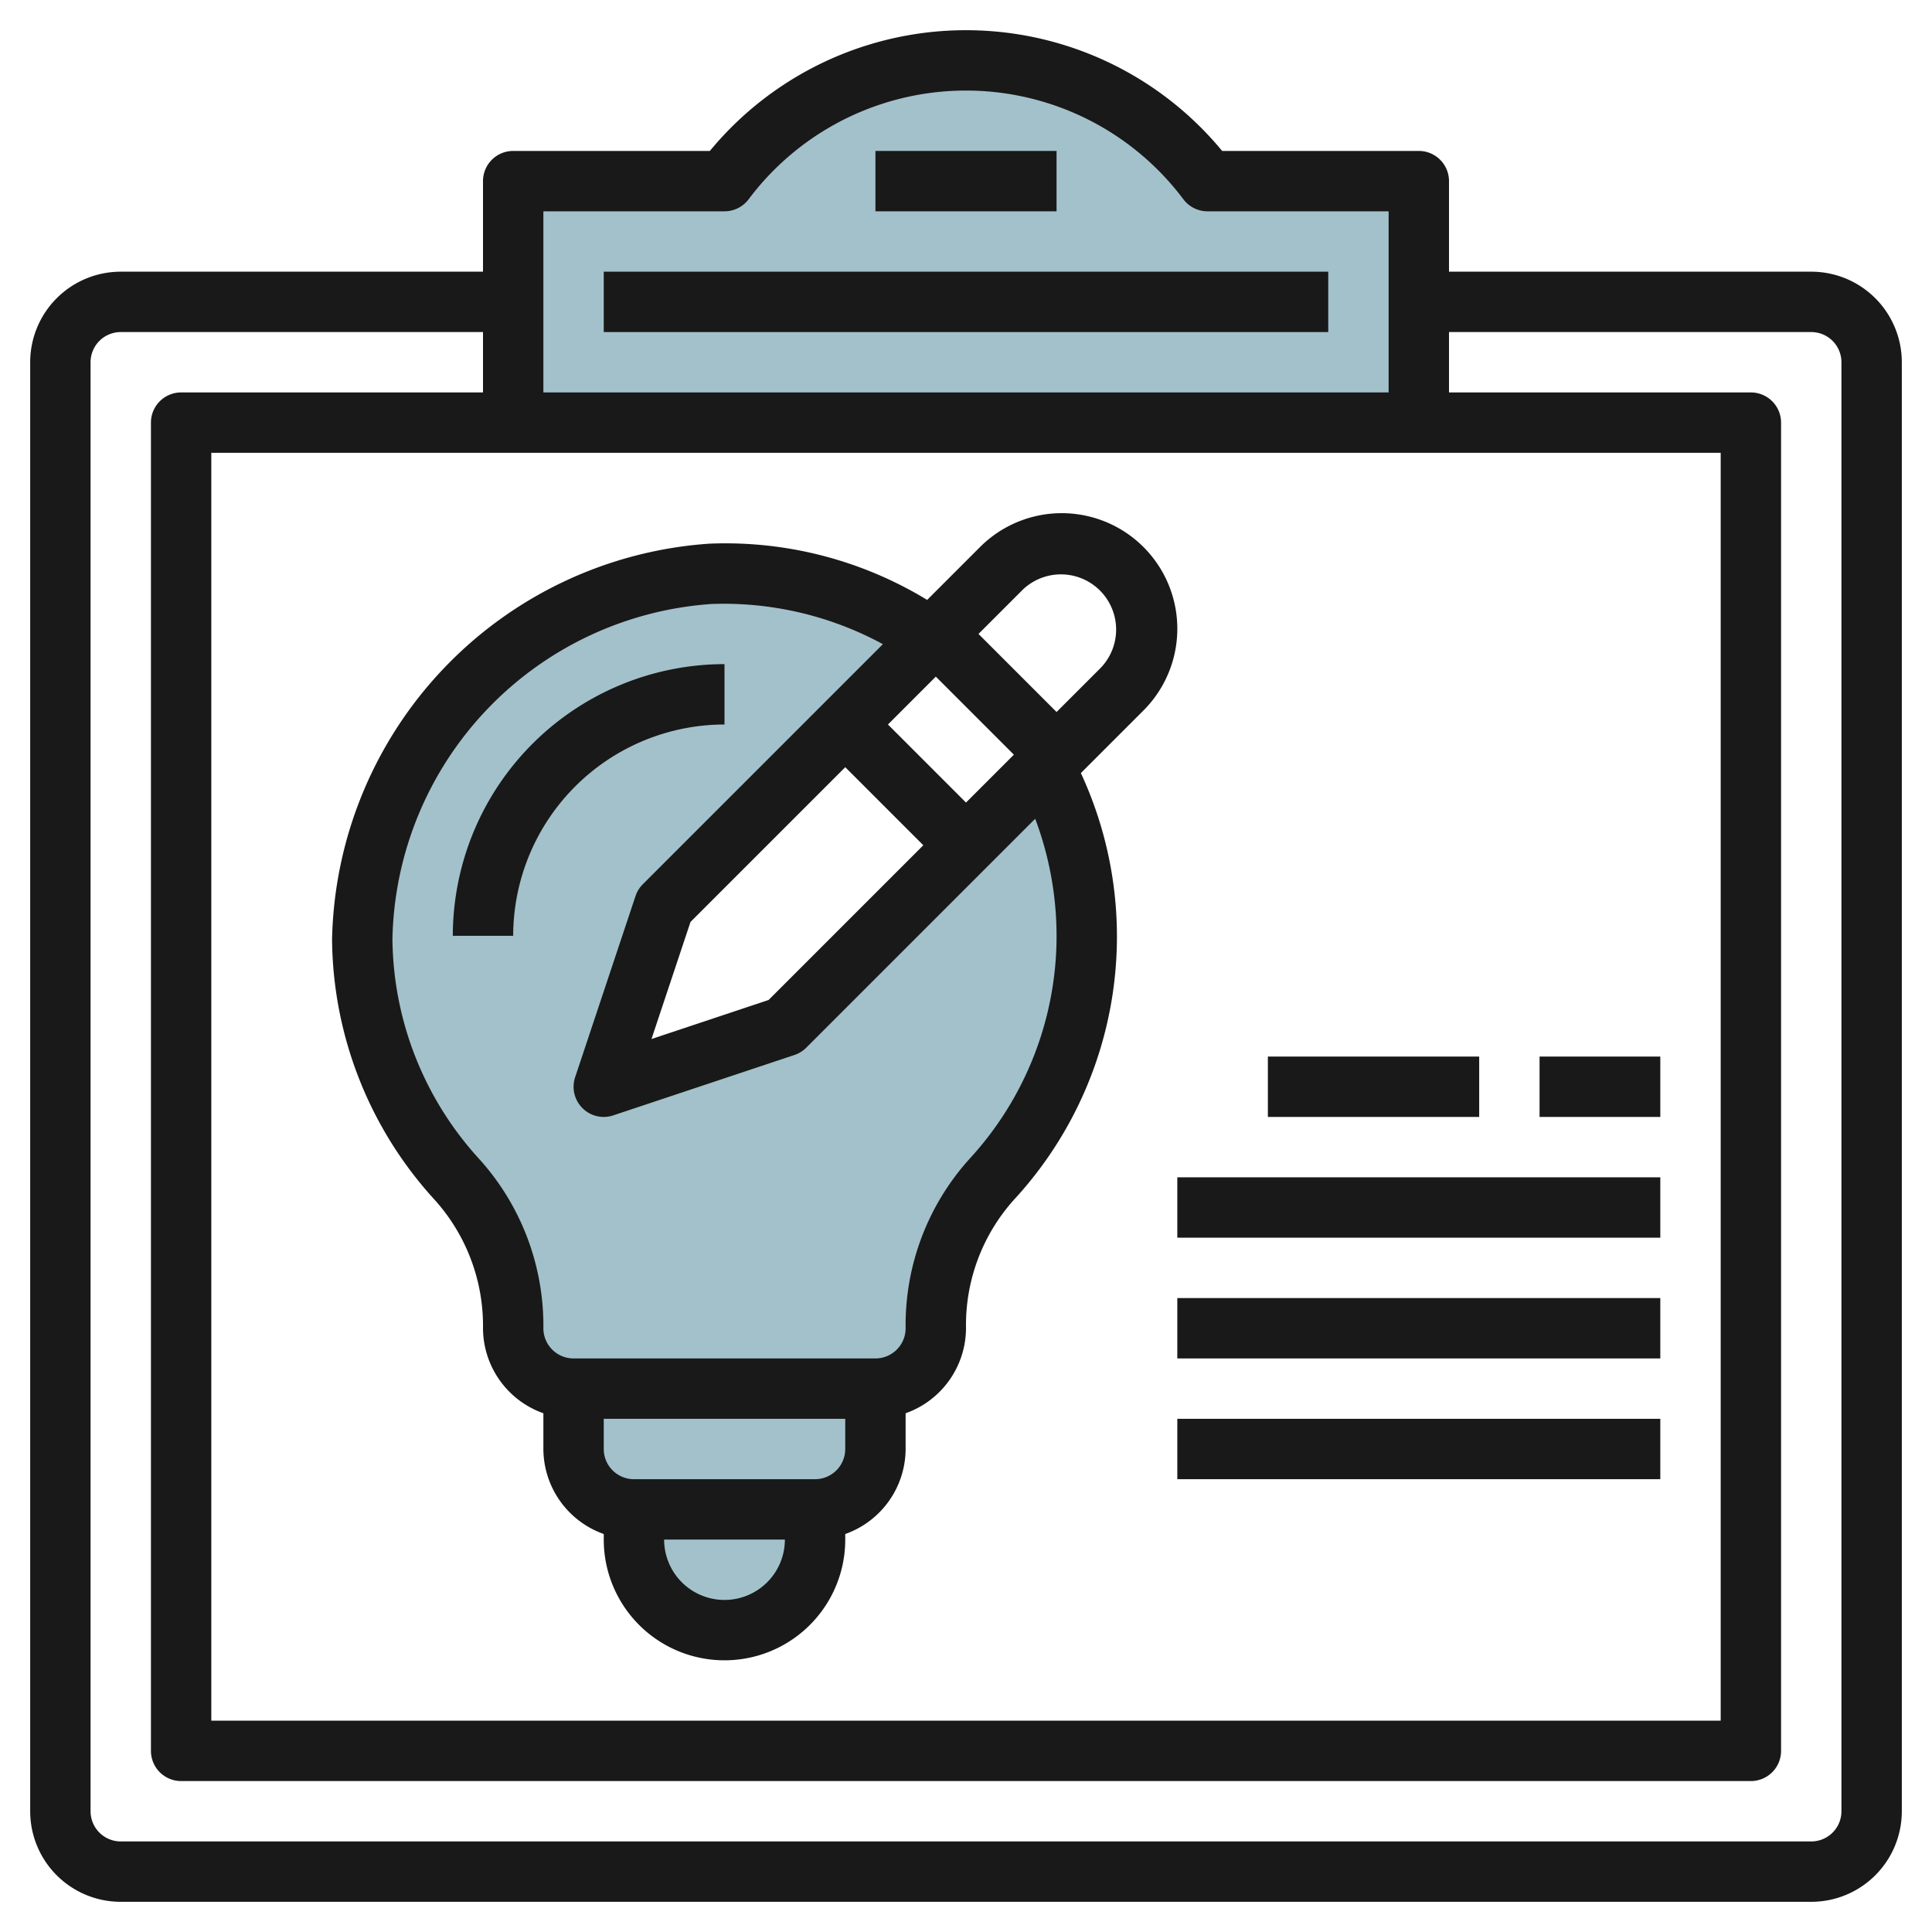
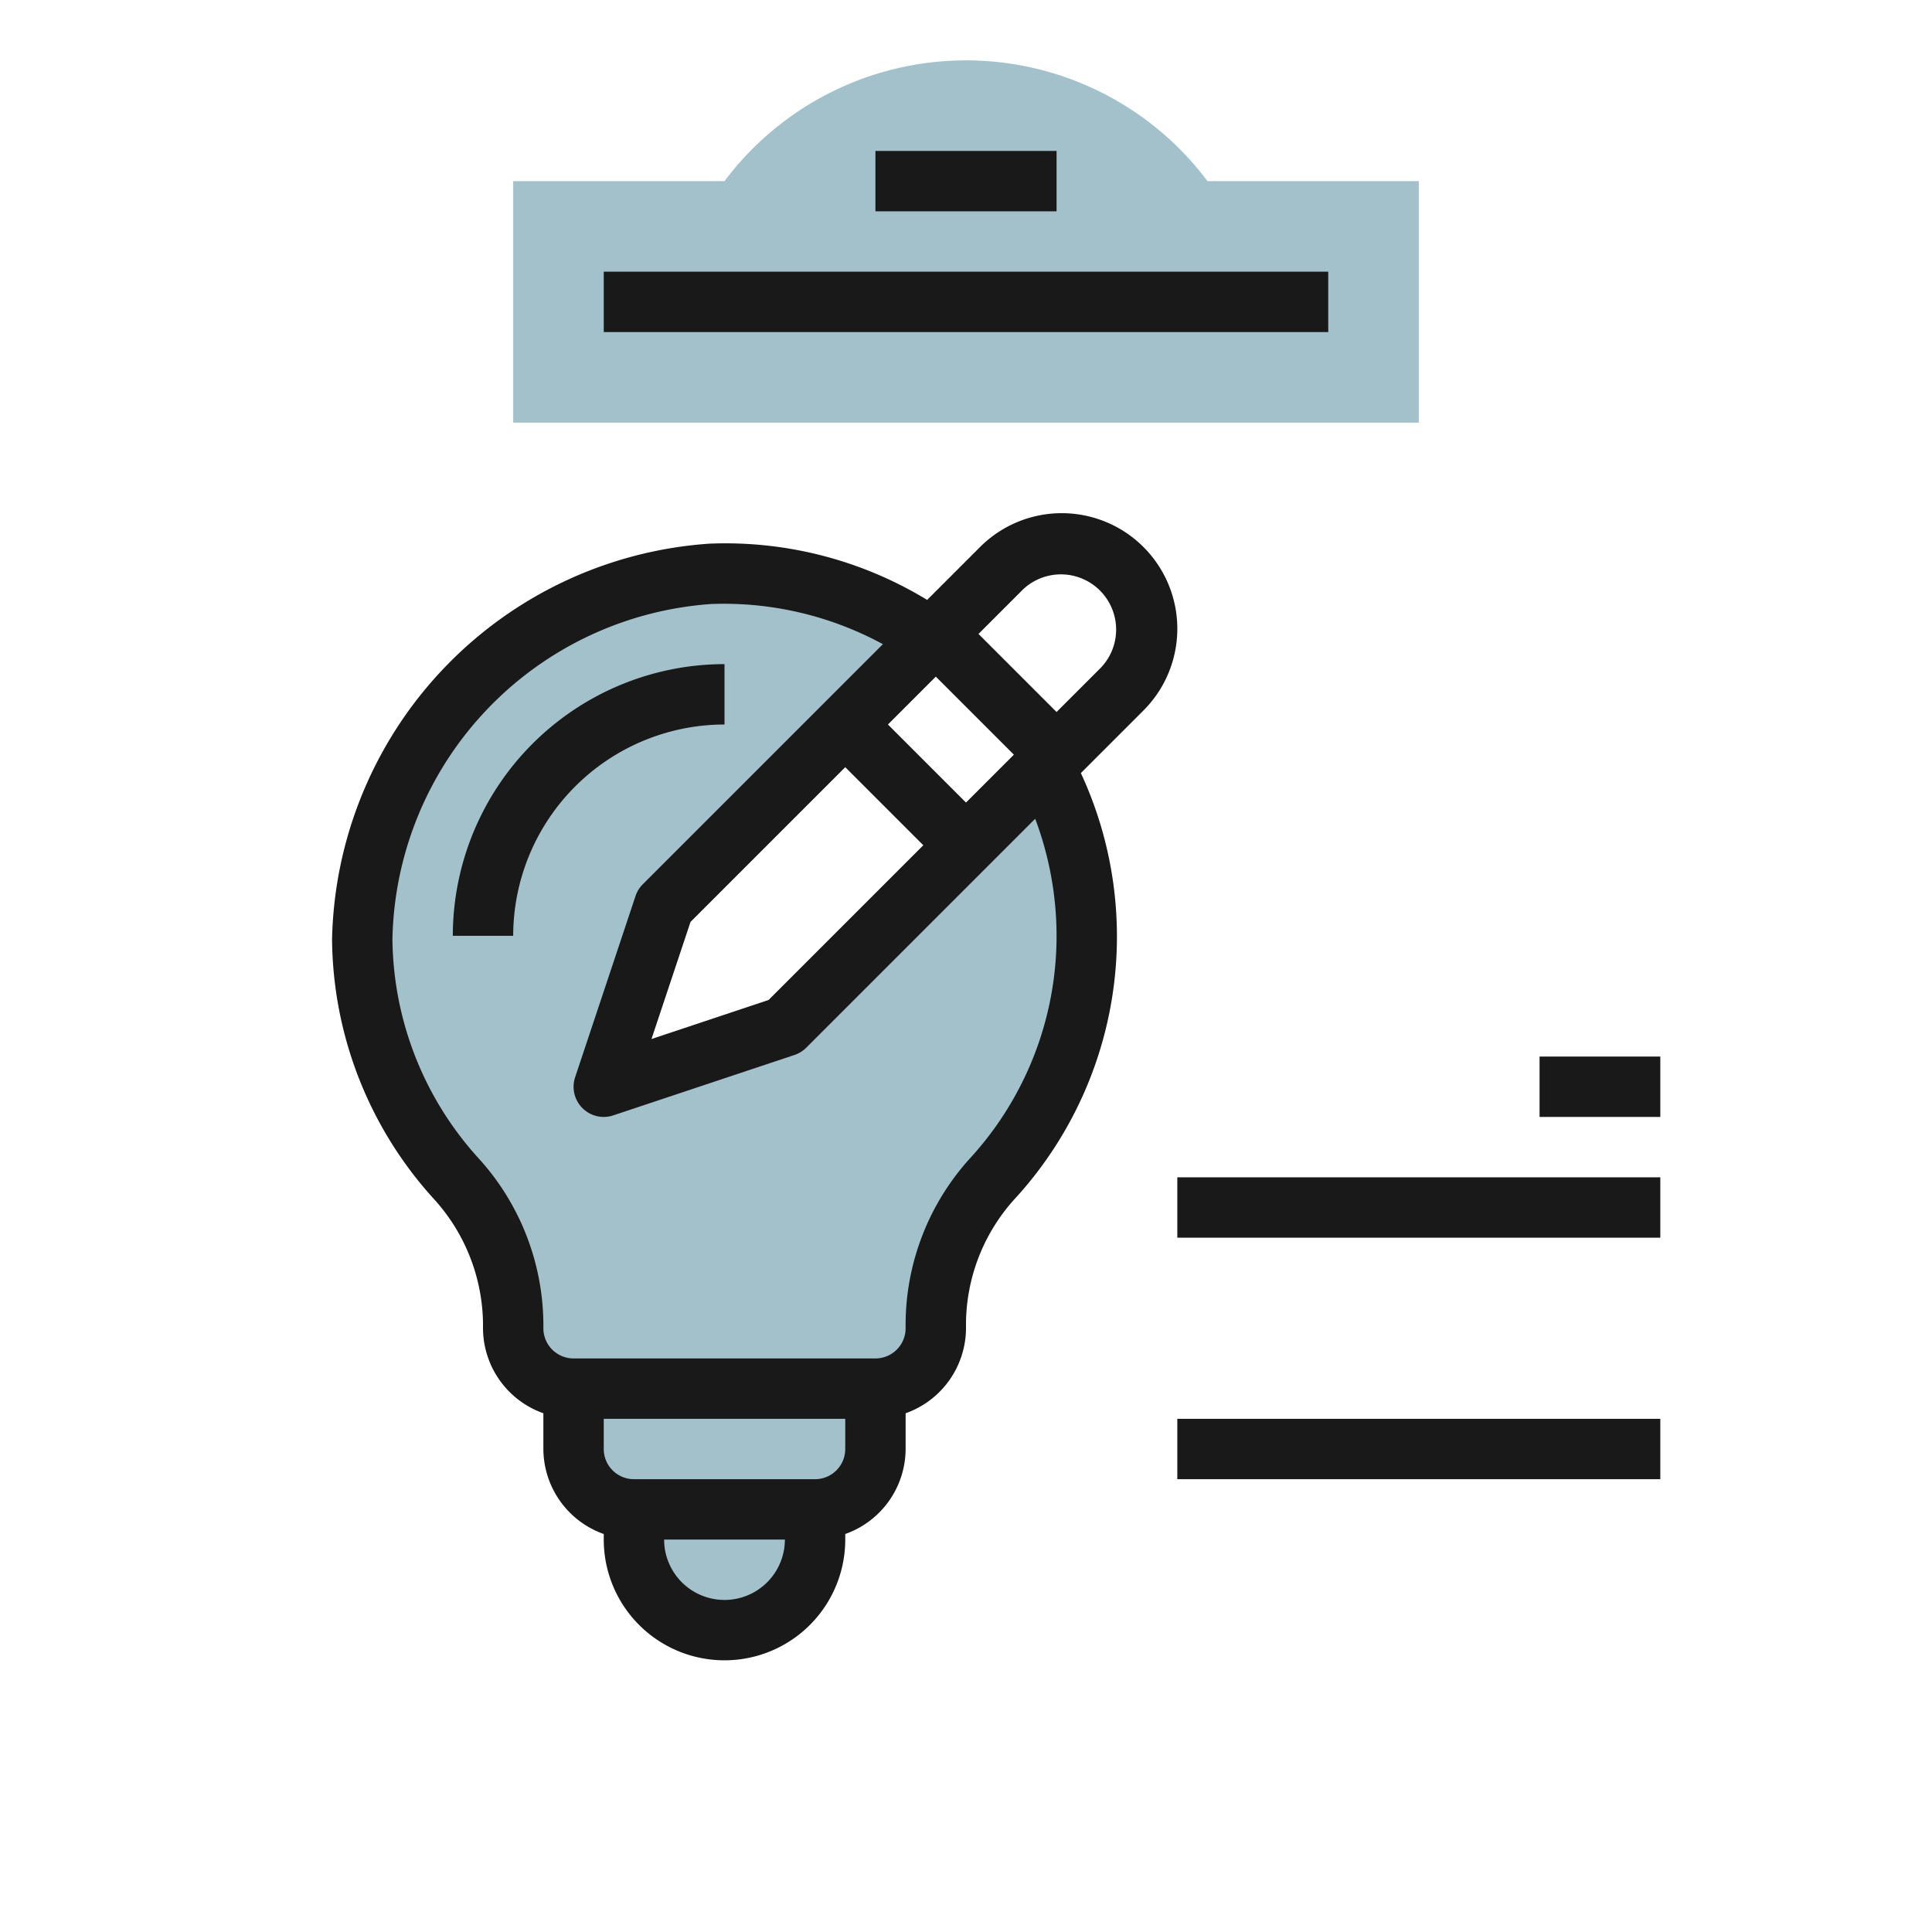
<svg xmlns="http://www.w3.org/2000/svg" viewBox="0 0 64 64" width="512" height="512">
  <g id="Layer_24" data-name="Layer 24">
    <path d="M17,14V6h7a10,10,0,0,1,8-4h0a10,10,0,0,1,8,4h7v8" style="fill:#a3c1ca" />
    <path d="M19,46v2a2,2,0,0,0,2,2h6a2,2,0,0,0,2-2V46" style="fill:#a3c1ca" />
    <path d="M21,50v1a3,3,0,0,0,3,3h0a3,3,0,0,0,3-3V50" style="fill:#a3c1ca" />
    <path d="M20,36l2-6,8.843-8.843a11.94,11.94,0,0,0-7.313-2.148A12.4,12.4,0,0,0,12,31.112a11.916,11.916,0,0,0,3.149,7.97A7.26,7.26,0,0,1,17,44a2,2,0,0,0,2,2H29a2,2,0,0,0,2-2v-.013a7.231,7.231,0,0,1,1.843-4.91A11.92,11.92,0,0,0,34.6,25.4L26,34Z" style="fill:#a3c1ca" />
-     <path d="M60,9H48V6a1,1,0,0,0-1-1H40.485a11,11,0,0,0-16.97,0H17a1,1,0,0,0-1,1V9H4a3,3,0,0,0-3,3V60a3,3,0,0,0,3,3H60a3,3,0,0,0,3-3V12A3,3,0,0,0,60,9Zm-3,6V57H7V15ZM24,7a1,1,0,0,0,.8-.4,9,9,0,0,1,14.4,0A1,1,0,0,0,40,7h6v6H18V7ZM61,60a1,1,0,0,1-1,1H4a1,1,0,0,1-1-1V12a1,1,0,0,1,1-1H16v2H6a1,1,0,0,0-1,1V58a1,1,0,0,0,1,1H58a1,1,0,0,0,1-1V14a1,1,0,0,0-1-1H48V11H60a1,1,0,0,1,1,1Z" style="fill:#191919" />
    <rect x="20" y="9" width="24" height="2" style="fill:#191919" />
    <rect x="29" y="5" width="6" height="2" style="fill:#191919" />
    <path d="M16,44a3,3,0,0,0,2,2.816V48a3,3,0,0,0,2,2.816V51a4,4,0,0,0,8,0v-.184A3,3,0,0,0,30,48V46.816a3,3,0,0,0,2-2.829,6.209,6.209,0,0,1,1.579-4.233,12.855,12.855,0,0,0,2.226-14.145l2.074-2.074a3.828,3.828,0,0,0-5.414-5.414l-1.752,1.752a12.847,12.847,0,0,0-7.221-1.863A13.419,13.419,0,0,0,11,31.121a12.934,12.934,0,0,0,3.41,8.637A6.232,6.232,0,0,1,16,44Zm8,9a2,2,0,0,1-2-2h4A2,2,0,0,1,24,53Zm3-4H21a1,1,0,0,1-1-1V47h8v1A1,1,0,0,1,27,49Zm1-23.586L30.586,28,25.46,33.126l-3.879,1.293,1.293-3.879Zm4,1.172L29.414,24,31,22.414,33.586,25Zm1.879-7.051a1.829,1.829,0,0,1,2.586,2.586L35,23.586,32.414,21Zm-10.311.473a11.052,11.052,0,0,1,5.679,1.331l-7.954,7.954a1,1,0,0,0-.241.391l-2,6A1,1,0,0,0,20,37a.987.987,0,0,0,.316-.052l6-2a1,1,0,0,0,.391-.241l7.585-7.585A11.037,11.037,0,0,1,35,31a10.9,10.9,0,0,1-2.894,7.4A8.212,8.212,0,0,0,30,44a1,1,0,0,1-1,1H19a1,1,0,0,1-1-1,8.231,8.231,0,0,0-2.114-5.594A10.941,10.941,0,0,1,13,31.1,11.355,11.355,0,0,1,23.568,20.008Z" style="fill:#191919" />
    <path d="M24,24V22a9.01,9.01,0,0,0-9,9h2A7.009,7.009,0,0,1,24,24Z" style="fill:#191919" />
    <rect x="39" y="47" width="16" height="2" style="fill:#191919" />
-     <rect x="39" y="43" width="16" height="2" style="fill:#191919" />
    <rect x="39" y="39" width="16" height="2" style="fill:#191919" />
-     <rect x="42" y="35" width="7" height="2" style="fill:#191919" />
    <rect x="51" y="35" width="4" height="2" style="fill:#191919" />
  </g>
</svg>